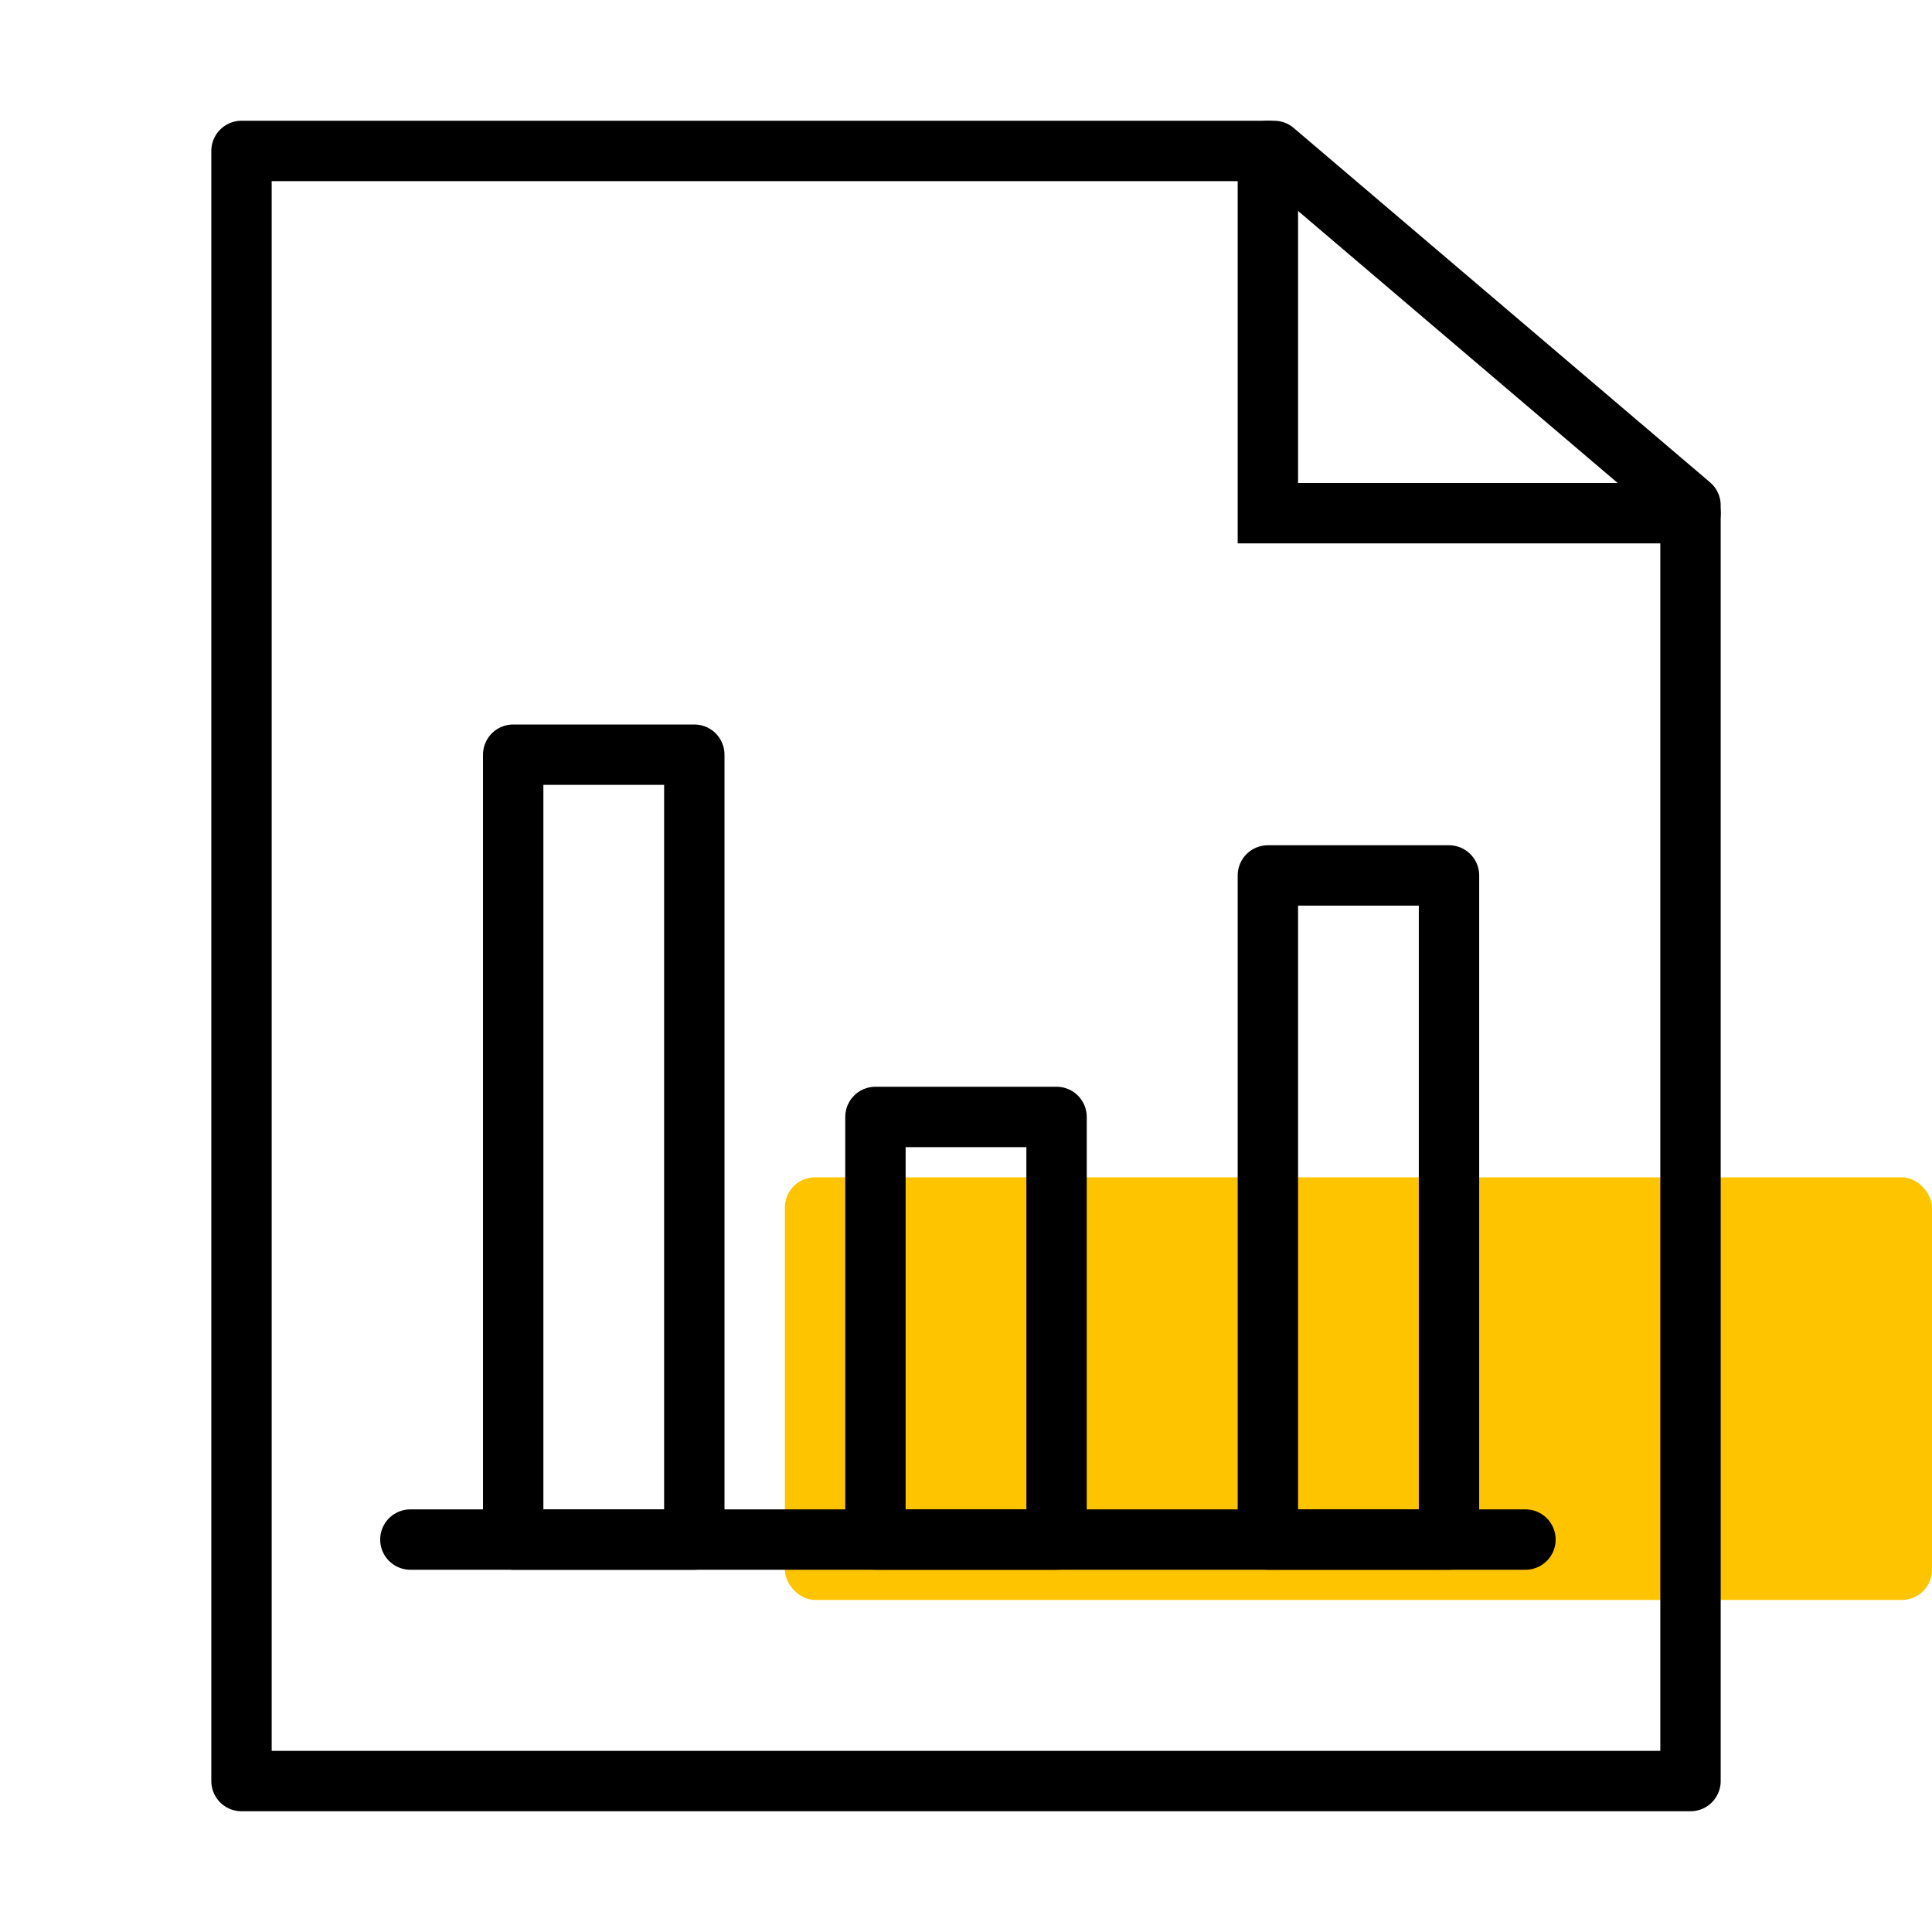
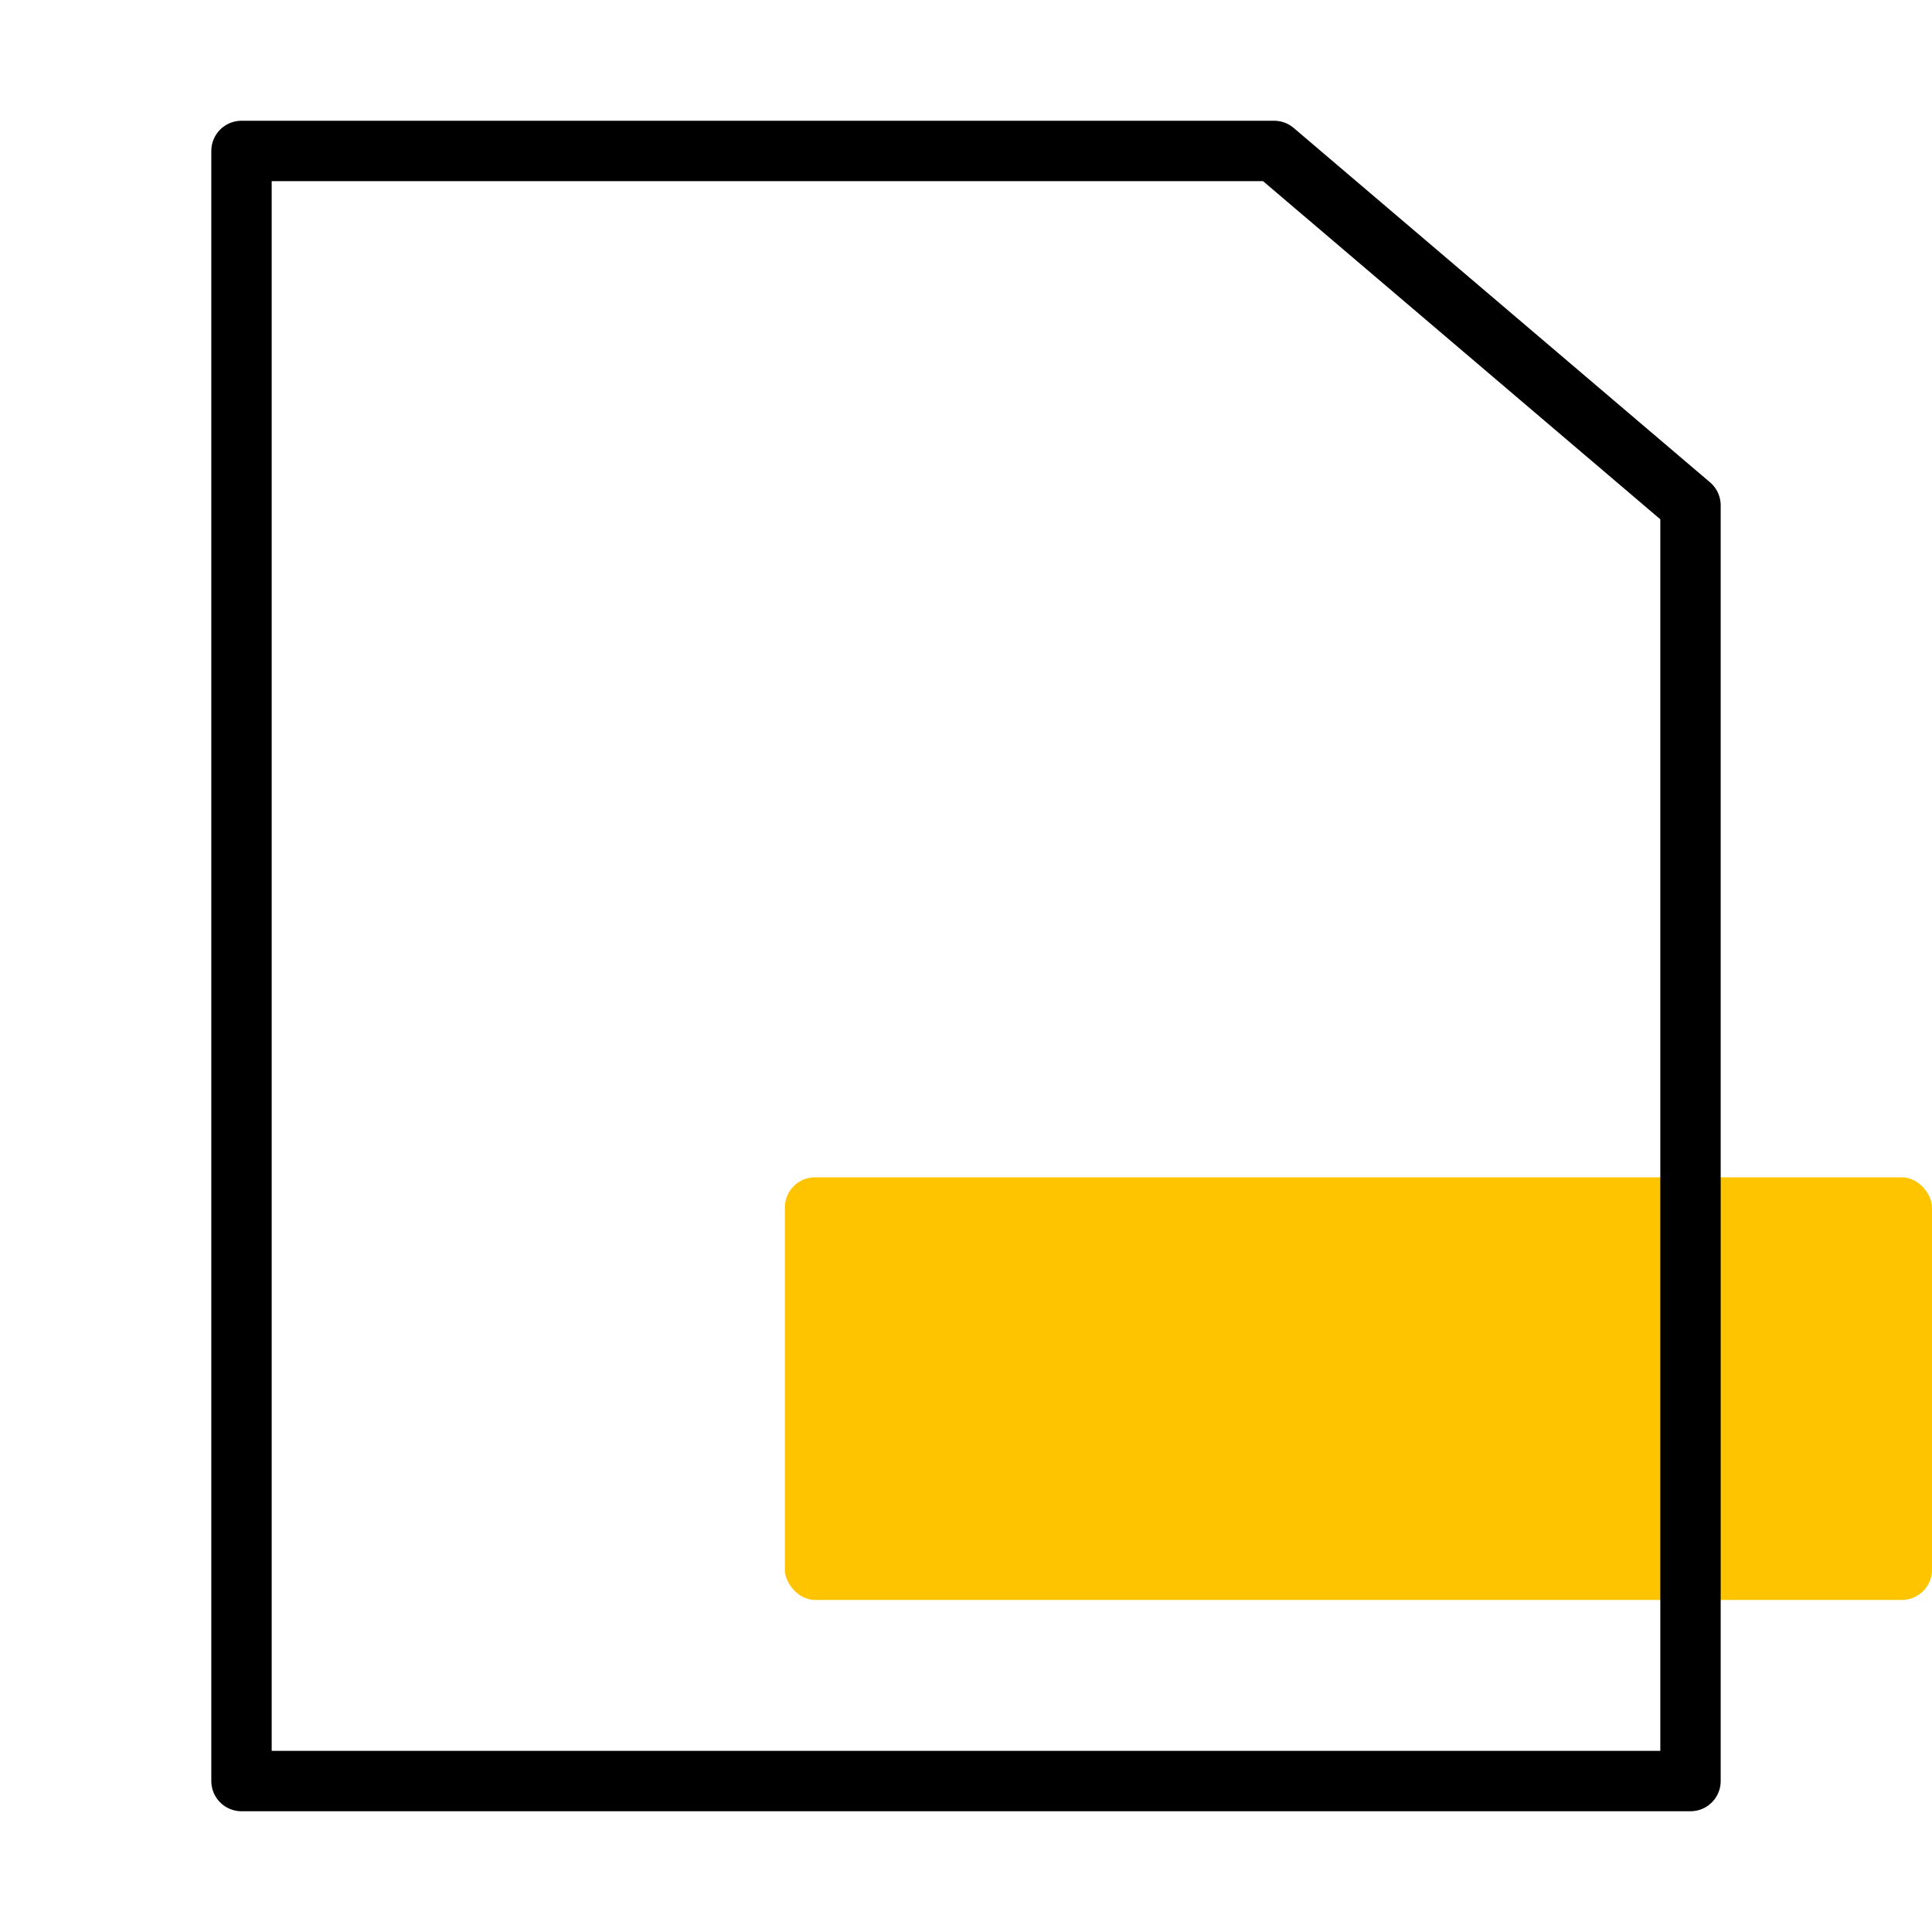
<svg xmlns="http://www.w3.org/2000/svg" width="64" height="64" viewBox="0 0 64 64">
  <g fill="none" fill-rule="evenodd">
    <rect width="38" height="14" x="26" y="39" fill="#FFC400" rx="1" />
    <path stroke="#000" stroke-linejoin="round" stroke-width="2" d="M8 5h34.207L56 16.74V59H8z" />
-     <path stroke="#000" stroke-linecap="round" stroke-width="2" d="M42 5v12h14M13.594 51h36.939" />
-     <path stroke="#000" stroke-linecap="round" stroke-linejoin="round" stroke-width="2" d="M17 25h6v26h-6zM29 37h6v14h-6zM42 29h6v22h-6z" />
  </g>
</svg>